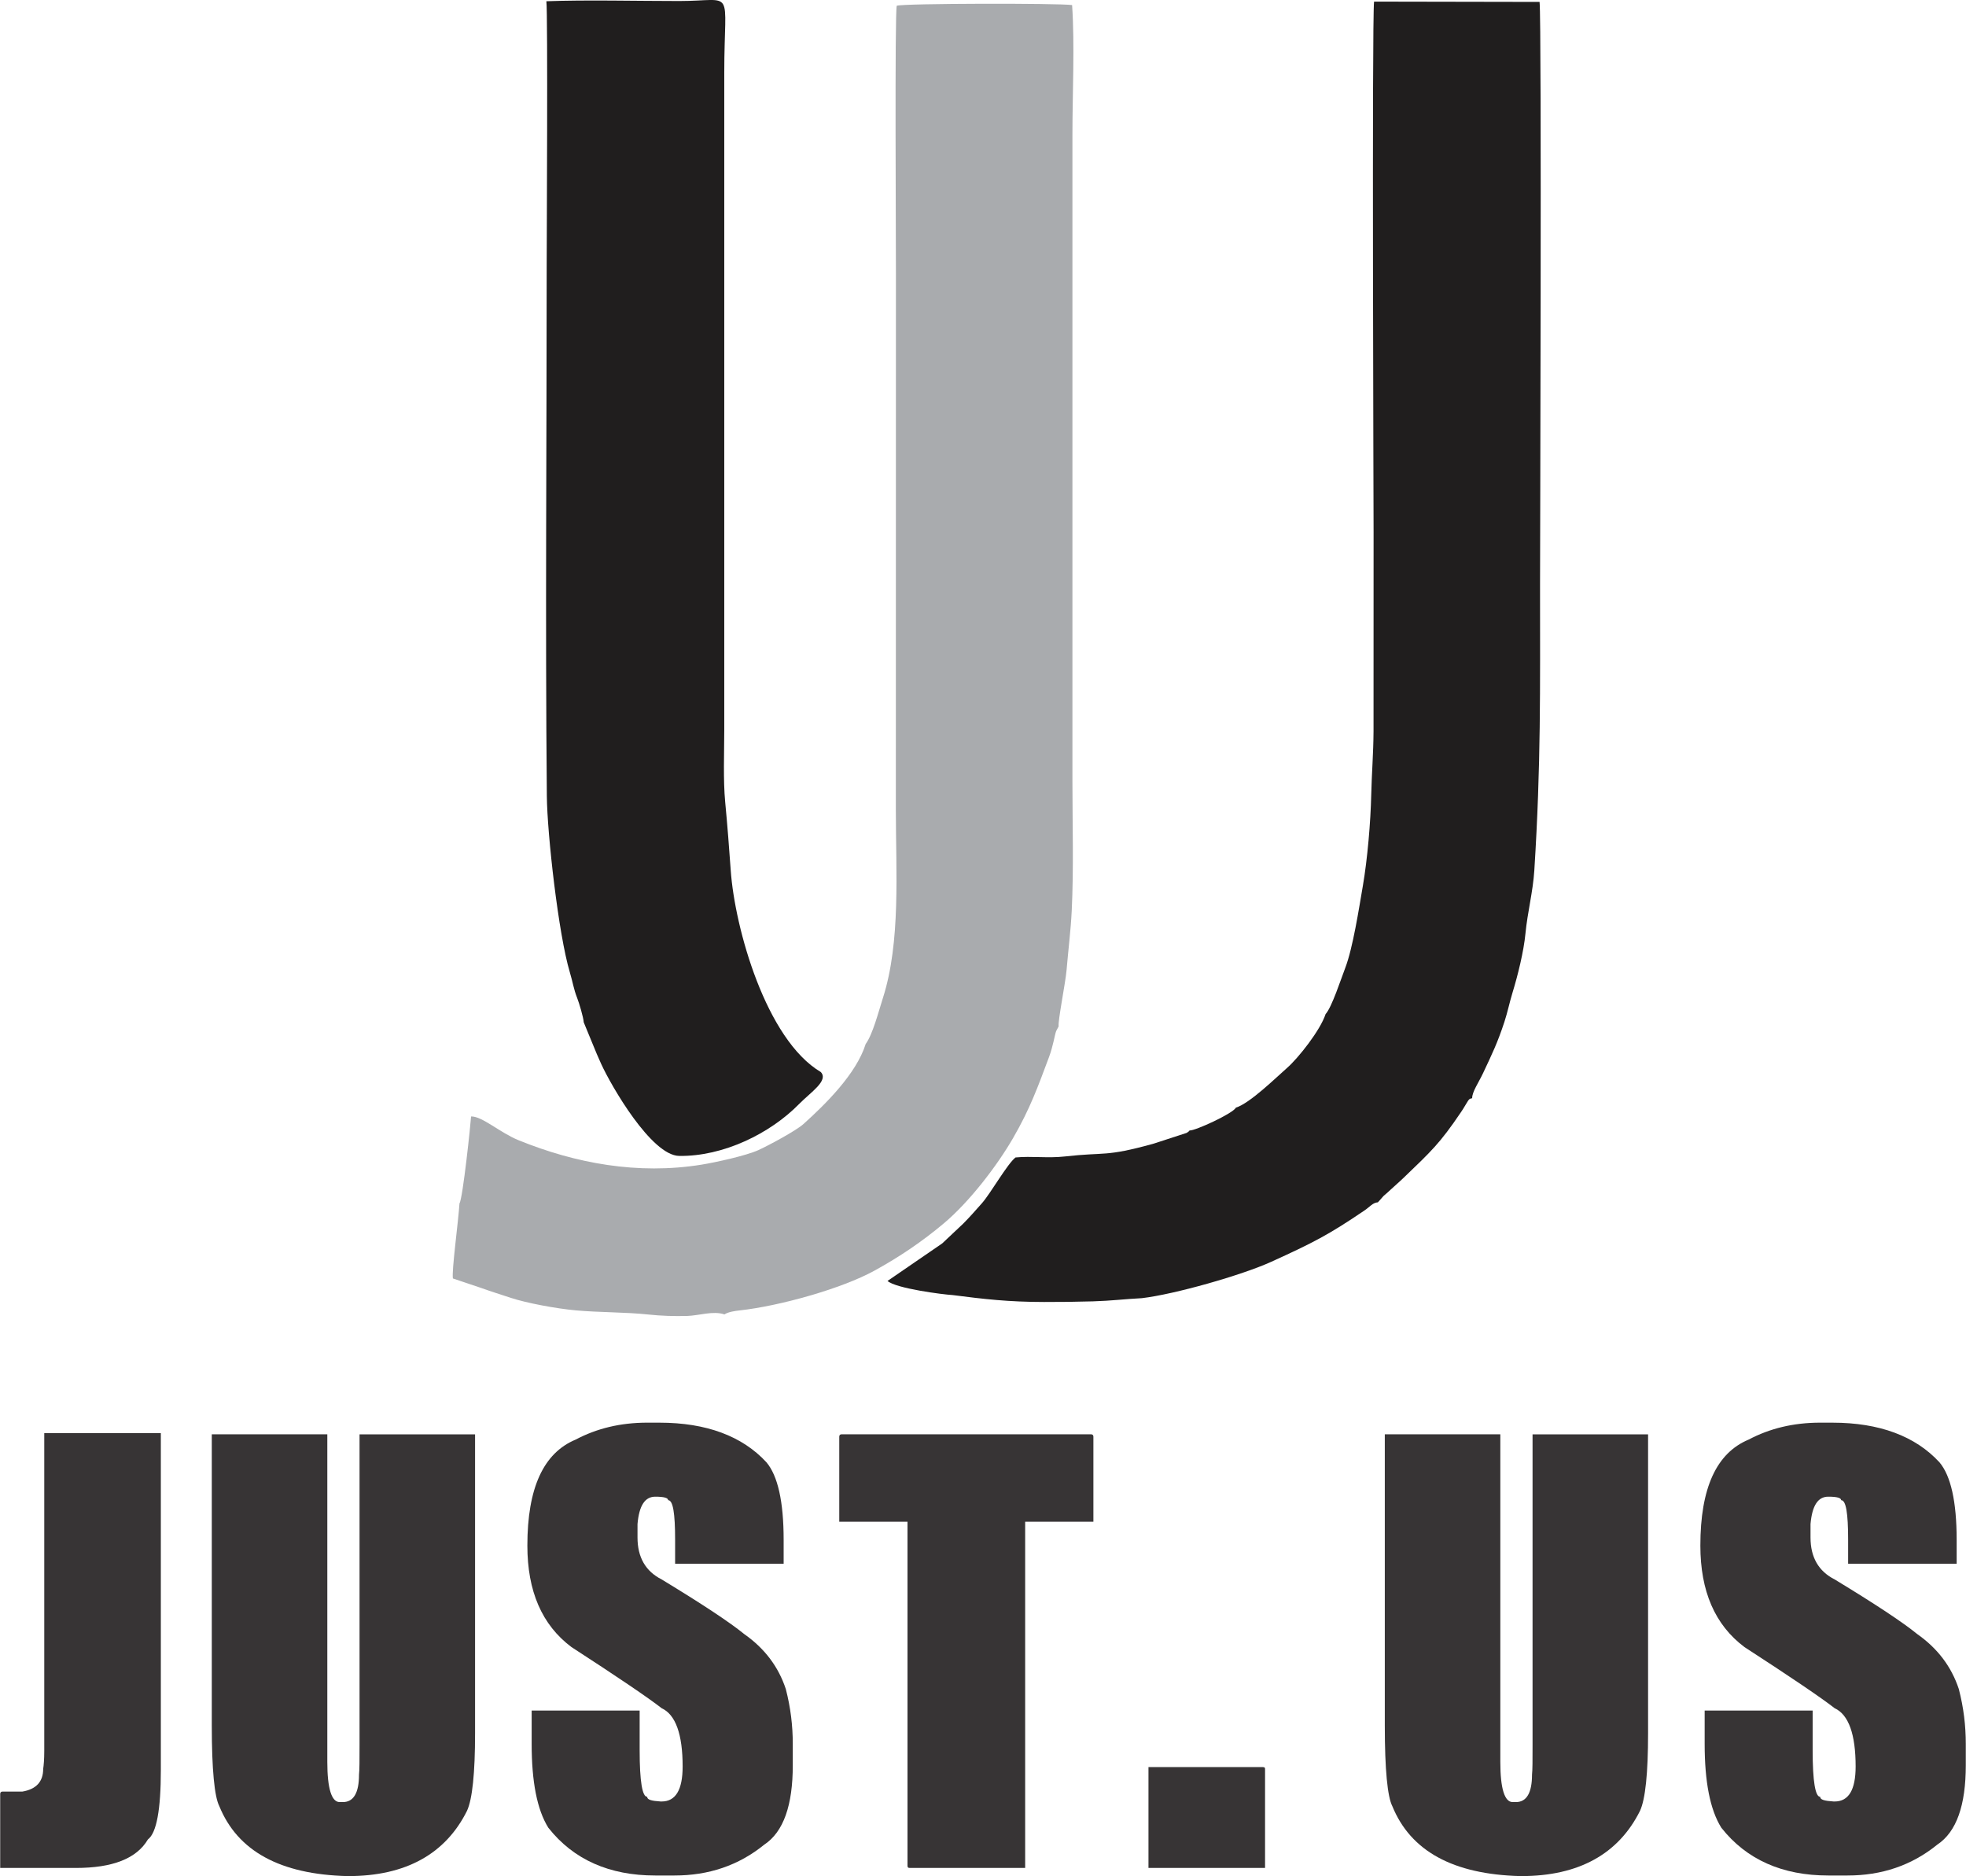
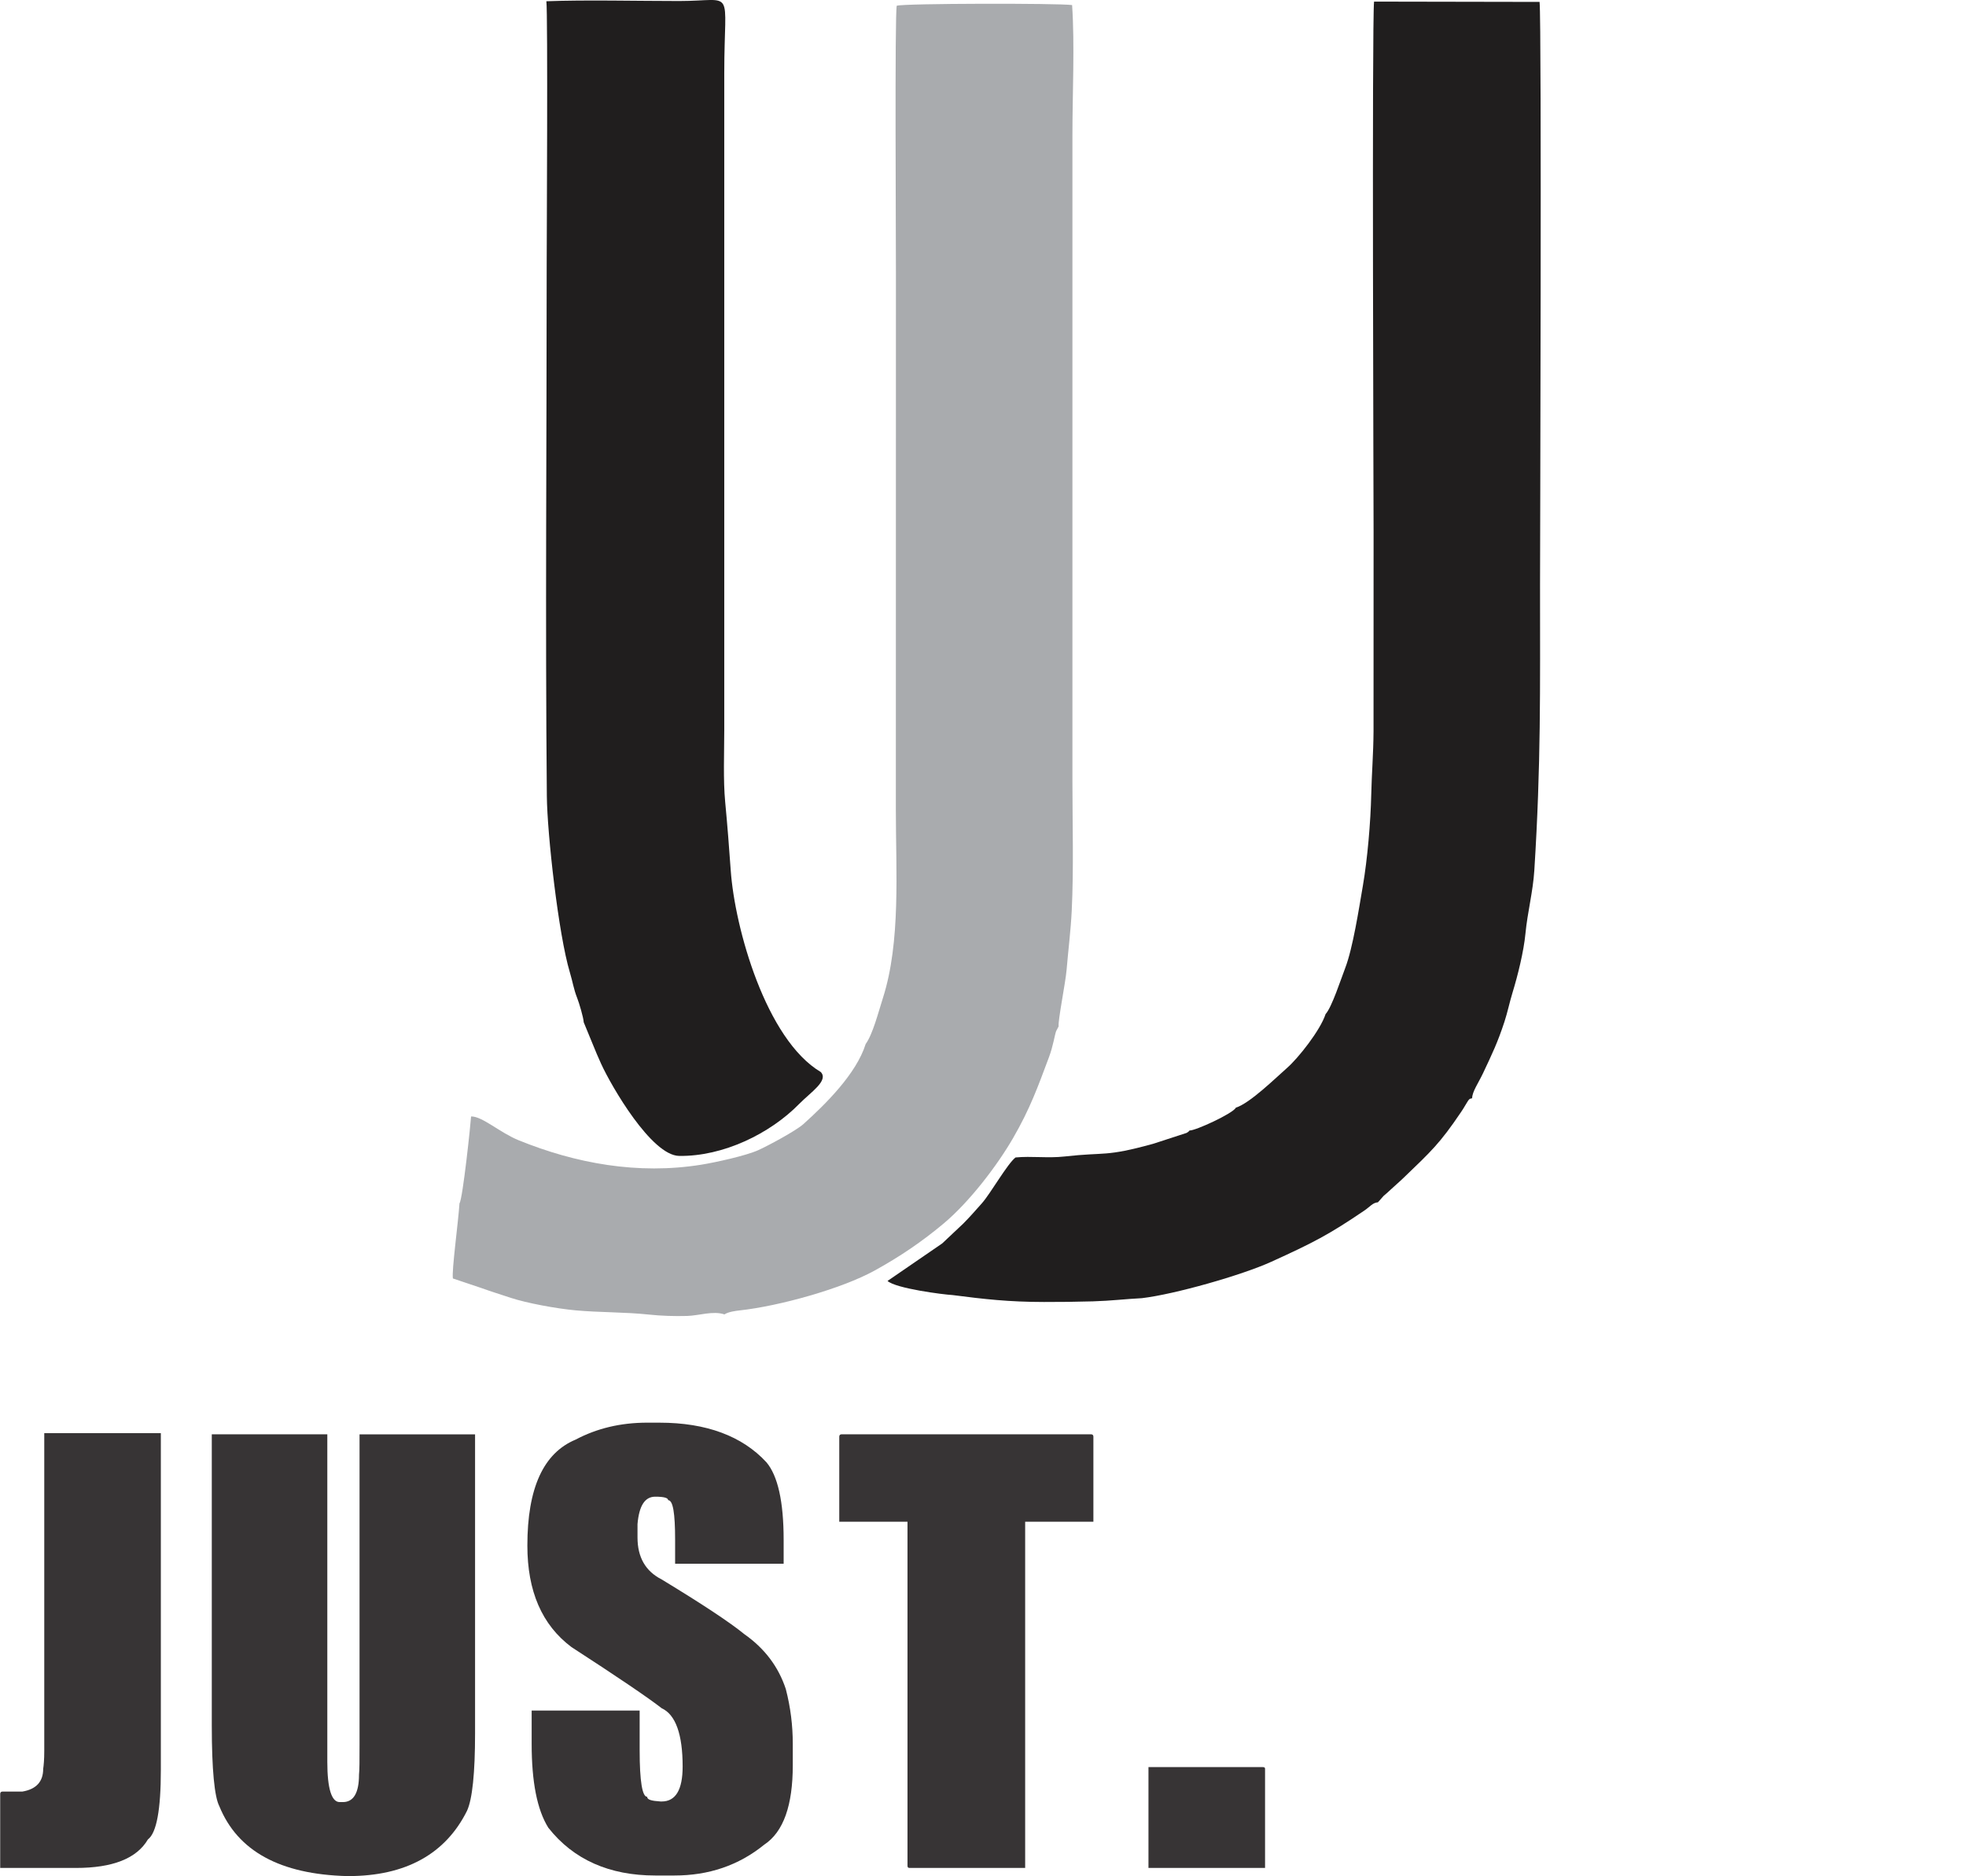
<svg xmlns="http://www.w3.org/2000/svg" viewBox="0 0 1934.45 1845.93" style="shape-rendering:geometricPrecision; text-rendering:geometricPrecision; image-rendering:optimizeQuality; fill-rule:evenodd; clip-rule:evenodd" version="1.1" height="2.699in" width="2.829in" xml:space="preserve">
  <defs>
    <style type="text/css">
   
    .fil1 {fill:#A9ABAE}
    .fil0 {fill:#201E1E}
    .fil2 {fill:#373435;fill-rule:nonzero}
   
  </style>
  </defs>
  <g id="Layer_x0020_1">
    <path d="M574.28 1005.85l8.77 21.3c2.83,7.04 5.33,12.9 8.32,19.48 10.04,22.03 49.56,90.31 76.84,90.7 43.25,0.62 89.41,-21.88 118.07,-51.12 11.39,-11.61 29.27,-22.93 21.3,-31.42 -53.92,-32.02 -84.66,-141.62 -88.63,-198.43 -1.54,-22.06 -3.31,-44.7 -5.45,-67.23 -2.06,-21.67 -0.92,-48.84 -0.91,-71.06l0 -646.38c0,-85.63 11.67,-70.71 -44.28,-70.7 -40.69,0 -92.55,-1.24 -130.8,0.23 1.58,10.57 0.32,242.52 0.32,260.03 0,172.36 -1.44,350.49 0.15,522.1 0.35,37.23 11.44,135.98 22.61,173.25 2.81,9.34 3.85,16.78 7.15,25.09 1.96,4.91 6.25,19.29 6.54,24.15z" class="fil0" />
    <path d="M927.22 1223.34l-53.95 37.01c8.13,7.43 55.12,13.43 63.83,13.87 31.48,4.05 55.23,6.78 90.13,6.83 16.21,0.02 31.96,-0.14 48.17,-0.62 18.24,-0.54 31.59,-2.3 48.16,-3.13 32.28,-3.79 98.28,-22.59 127.19,-35.72 41.07,-18.66 56.77,-26.66 92.28,-50.84 4.98,-3.4 7.86,-7.47 12.84,-7.75l5.71 -6.41c3.03,-2.59 3.63,-3.05 6.52,-5.78 5.23,-4.92 7.91,-6.97 12.99,-11.86 27.29,-26.24 35.58,-33.65 56.53,-64.65 1.94,-2.88 2.57,-3.89 4.74,-7.58 3.66,-6.22 3.59,-5.42 6.26,-6.14 -0.01,-6.45 6.19,-14.97 10.94,-25.1 8.88,-18.92 14.06,-29.45 20.86,-50.21 3.03,-9.23 5.05,-19.22 7.89,-28.46 5.15,-16.78 11.07,-40.44 12.77,-58.31 2.01,-20.94 7.41,-41.18 8.73,-62.16 6.6,-104.72 5.62,-176.91 5.62,-281.23 0,-18.59 1.75,-553.34 -0.46,-573.22l-162.89 -0.3c-2.18,19.87 -0.47,503.42 -0.47,522.24l-0.05 195.78c-0.14,22.17 -1.79,41.62 -2.25,62.09 -0.61,27.3 -3.74,63.63 -8.23,89.76 -3.85,22.37 -9.85,61.43 -17.42,81.07 -3.98,10.33 -13.26,38.84 -19.27,45.22 -5.18,15.98 -26.97,43.43 -37.89,52.97 -10.63,9.28 -36.54,34.83 -50.42,39.13 -2.69,5.66 -40.08,22.85 -45.56,22.46 -1.3,1.35 -0.68,1.04 -2.86,2.37l-33.14 10.78c-47.63,13.11 -46.12,7.85 -86.91,12.43 -16.66,1.87 -32.54,-0.56 -48.37,0.97 -8.04,6.21 -24.43,35.21 -33.04,44.99 -7.21,8.19 -12.72,14.35 -18.55,20.2l-20.46 19.28z" class="fil0" />
    <path d="M851.73 1027.29c-9.12,29.23 -39.63,59.28 -61.22,78.69 -7.51,6.75 -35.08,21.44 -44.24,25.59 -12.38,5.62 -42.53,12.18 -56.21,14.38 -62.5,10.07 -123.71,-1.24 -179.86,-24.04 -18.39,-7.46 -35.96,-23.76 -46.79,-23.41 -0.25,5.7 -8.14,81.03 -11.41,85.52 -1.12,17.92 -7.78,66.44 -6.48,73.89l27.76 9.32c10.18,3.64 18.95,6.36 29.19,9.74 15.56,5.13 44.57,10.55 63.89,12.31 23.69,2.16 48.34,1.63 71.85,4.13 12.26,1.31 25.41,1.74 37.89,1.38 11.65,-0.33 25.49,-5.31 36.69,-1.52 3.66,-2.52 10.81,-3.48 15.07,-3.94 38.86,-4.25 100.15,-21.31 132.42,-39.04 24.93,-13.7 47.04,-28.67 68.41,-46.61 25.17,-21.14 52.35,-56.58 68.17,-83.95 16.73,-28.94 24.33,-50.27 35.24,-79.39 4.29,-11.43 5.65,-22.05 7.14,-25.88l2.42 -4.56c-0.81,-5.55 6.81,-43.18 7.84,-55.66 1.55,-18.53 4.11,-38.85 5.05,-58.07 2.01,-41.24 0.69,-85.3 0.69,-126.83l0 -637.05c0,-40.23 2.35,-88.01 -0.32,-127.32 -13.53,-1.9 -165.58,-1.72 -172.57,0.66 -2.08,7.35 -0.74,234.59 -0.81,263.4l-0.08 528.29c0,59.39 4.95,129.49 -12.74,184.66 -4.4,13.74 -10,35.78 -17.01,45.3z" class="fil1" />
    <g id="_1538161932992">
      <path d="M43.36 1410.12l114.74 0 0 331.45c0,38.99 -4.23,61.93 -12.69,68.24 -11.1,18.92 -34.9,28.1 -70.85,28.1l-74.56 0 0 -72.82c0,-1.72 1.06,-2.3 2.12,-2.3l19.57 0c13.74,-2.29 20.62,-9.75 20.62,-22.36 0.53,-3.44 1.06,-9.18 1.06,-17.78l0 -312.53z" class="fil2" />
      <path d="M208.25 1411.27l113.68 0 0 322.27c0,26.38 4.23,39.57 12.16,39.57l3.17 0c10.57,0 15.86,-9.17 15.86,-26.95 0.53,-4.59 0.53,-14.33 0.53,-29.24l0 -305.64 113.69 0 0 294.17c0,38.99 -2.65,64.8 -7.93,76.26 -21.15,42.43 -60.28,64.22 -116.86,64.22l-1.06 0c-66.1,-1.72 -107.87,-24.66 -125.85,-68.81 -4.76,-9.18 -7.4,-36.13 -7.4,-79.13l0 -286.72z" class="fil2" />
      <path d="M636.73 1399.8l12.16 0c46,0 81.43,13.19 105.22,38.99 11.1,13.19 16.92,38.42 16.92,76.26l0 23.51 -106.81 0 0 -23.51c0,-26.38 -2.11,-38.99 -6.87,-38.99 0,-2.3 -4.23,-3.44 -12.69,-3.44 -10.05,0 -15.86,8.6 -17.45,26.95l0 13.19c0,19.5 7.93,33.26 23.79,41.29 39.66,24.09 66.63,41.86 81.43,53.9 19.57,13.76 33.31,31.54 40.72,53.9 4.76,18.35 6.87,36.13 6.87,53.9l0 21.22c0,38.99 -8.99,65.37 -28.02,77.99 -25.39,20.64 -54.99,30.39 -88.31,30.39l-19.04 0c-44.95,0 -80.37,-15.48 -105.22,-47.02 -11.1,-17.78 -16.39,-45.3 -16.39,-82.58l0 -32.69 106.28 0 0 39c0,30.97 2.64,45.87 7.4,45.87 0,2.87 4.23,4.01 13.22,4.59l1.06 0c13.75,0 20.62,-11.47 20.62,-34.41 0,-31.54 -6.87,-51.04 -20.62,-57.34 -13.22,-10.32 -42.83,-30.39 -88.83,-60.21 -29.08,-21.79 -43.36,-55.05 -43.36,-99.78 0,-56.77 15.86,-91.18 47.59,-104.36 20.62,-10.9 43.89,-16.63 70.33,-16.63z" class="fil2" />
      <path d="M827.88 1411.27l245.87 0c1.06,0 2.12,0.57 2.12,2.29l0 83.72 -67.15 0 0 340.62 -113.68 0c-1.59,0 -2.12,-0.57 -2.12,-2.29l0 -338.33 -67.15 0 0 -83.72c0,-1.72 1.06,-2.29 2.12,-2.29z" class="fil2" />
      <path d="M1130.07 1738.7l112.63 0c1.59,0 2.11,0.57 2.11,1.72l0 97.48 -114.74 0 0 -99.2z" class="fil2" />
-       <path d="M1362.67 1411.27l113.68 0 0 322.27c0,26.38 4.23,39.57 12.16,39.57l3.17 0c10.57,0 15.86,-9.17 15.86,-26.95 0.53,-4.59 0.53,-14.33 0.53,-29.24l0 -305.64 113.69 0 0 294.17c0,38.99 -2.64,64.8 -7.93,76.26 -21.15,42.43 -60.28,64.22 -116.86,64.22l-1.06 0c-66.1,-1.72 -107.87,-24.66 -125.85,-68.81 -4.76,-9.18 -7.4,-36.13 -7.4,-79.13l0 -286.72z" class="fil2" />
-       <path d="M1791.15 1399.8l12.16 0c46,0 81.43,13.19 105.22,38.99 11.1,13.19 16.92,38.42 16.92,76.26l0 23.51 -106.81 0 0 -23.51c0,-26.38 -2.11,-38.99 -6.87,-38.99 0,-2.3 -4.23,-3.44 -12.69,-3.44 -10.05,0 -15.87,8.6 -17.45,26.95l0 13.19c0,19.5 7.93,33.26 23.79,41.29 39.66,24.09 66.63,41.86 81.43,53.9 19.56,13.76 33.31,31.54 40.72,53.9 4.76,18.35 6.87,36.13 6.87,53.9l0 21.22c0,38.99 -8.99,65.37 -28.03,77.99 -25.38,20.64 -54.99,30.39 -88.3,30.39l-19.04 0c-44.95,0 -80.37,-15.48 -105.23,-47.02 -11.1,-17.78 -16.39,-45.3 -16.39,-82.58l0 -32.69 106.28 0 0 39c0,30.97 2.65,45.87 7.4,45.87 0,2.87 4.23,4.01 13.22,4.59l1.06 0c13.75,0 20.62,-11.47 20.62,-34.41 0,-31.54 -6.87,-51.04 -20.62,-57.34 -13.22,-10.32 -42.83,-30.39 -88.83,-60.21 -29.08,-21.79 -43.36,-55.05 -43.36,-99.78 0,-56.77 15.86,-91.18 47.59,-104.36 20.62,-10.9 43.89,-16.63 70.32,-16.63z" class="fil2" />
    </g>
  </g>
</svg>